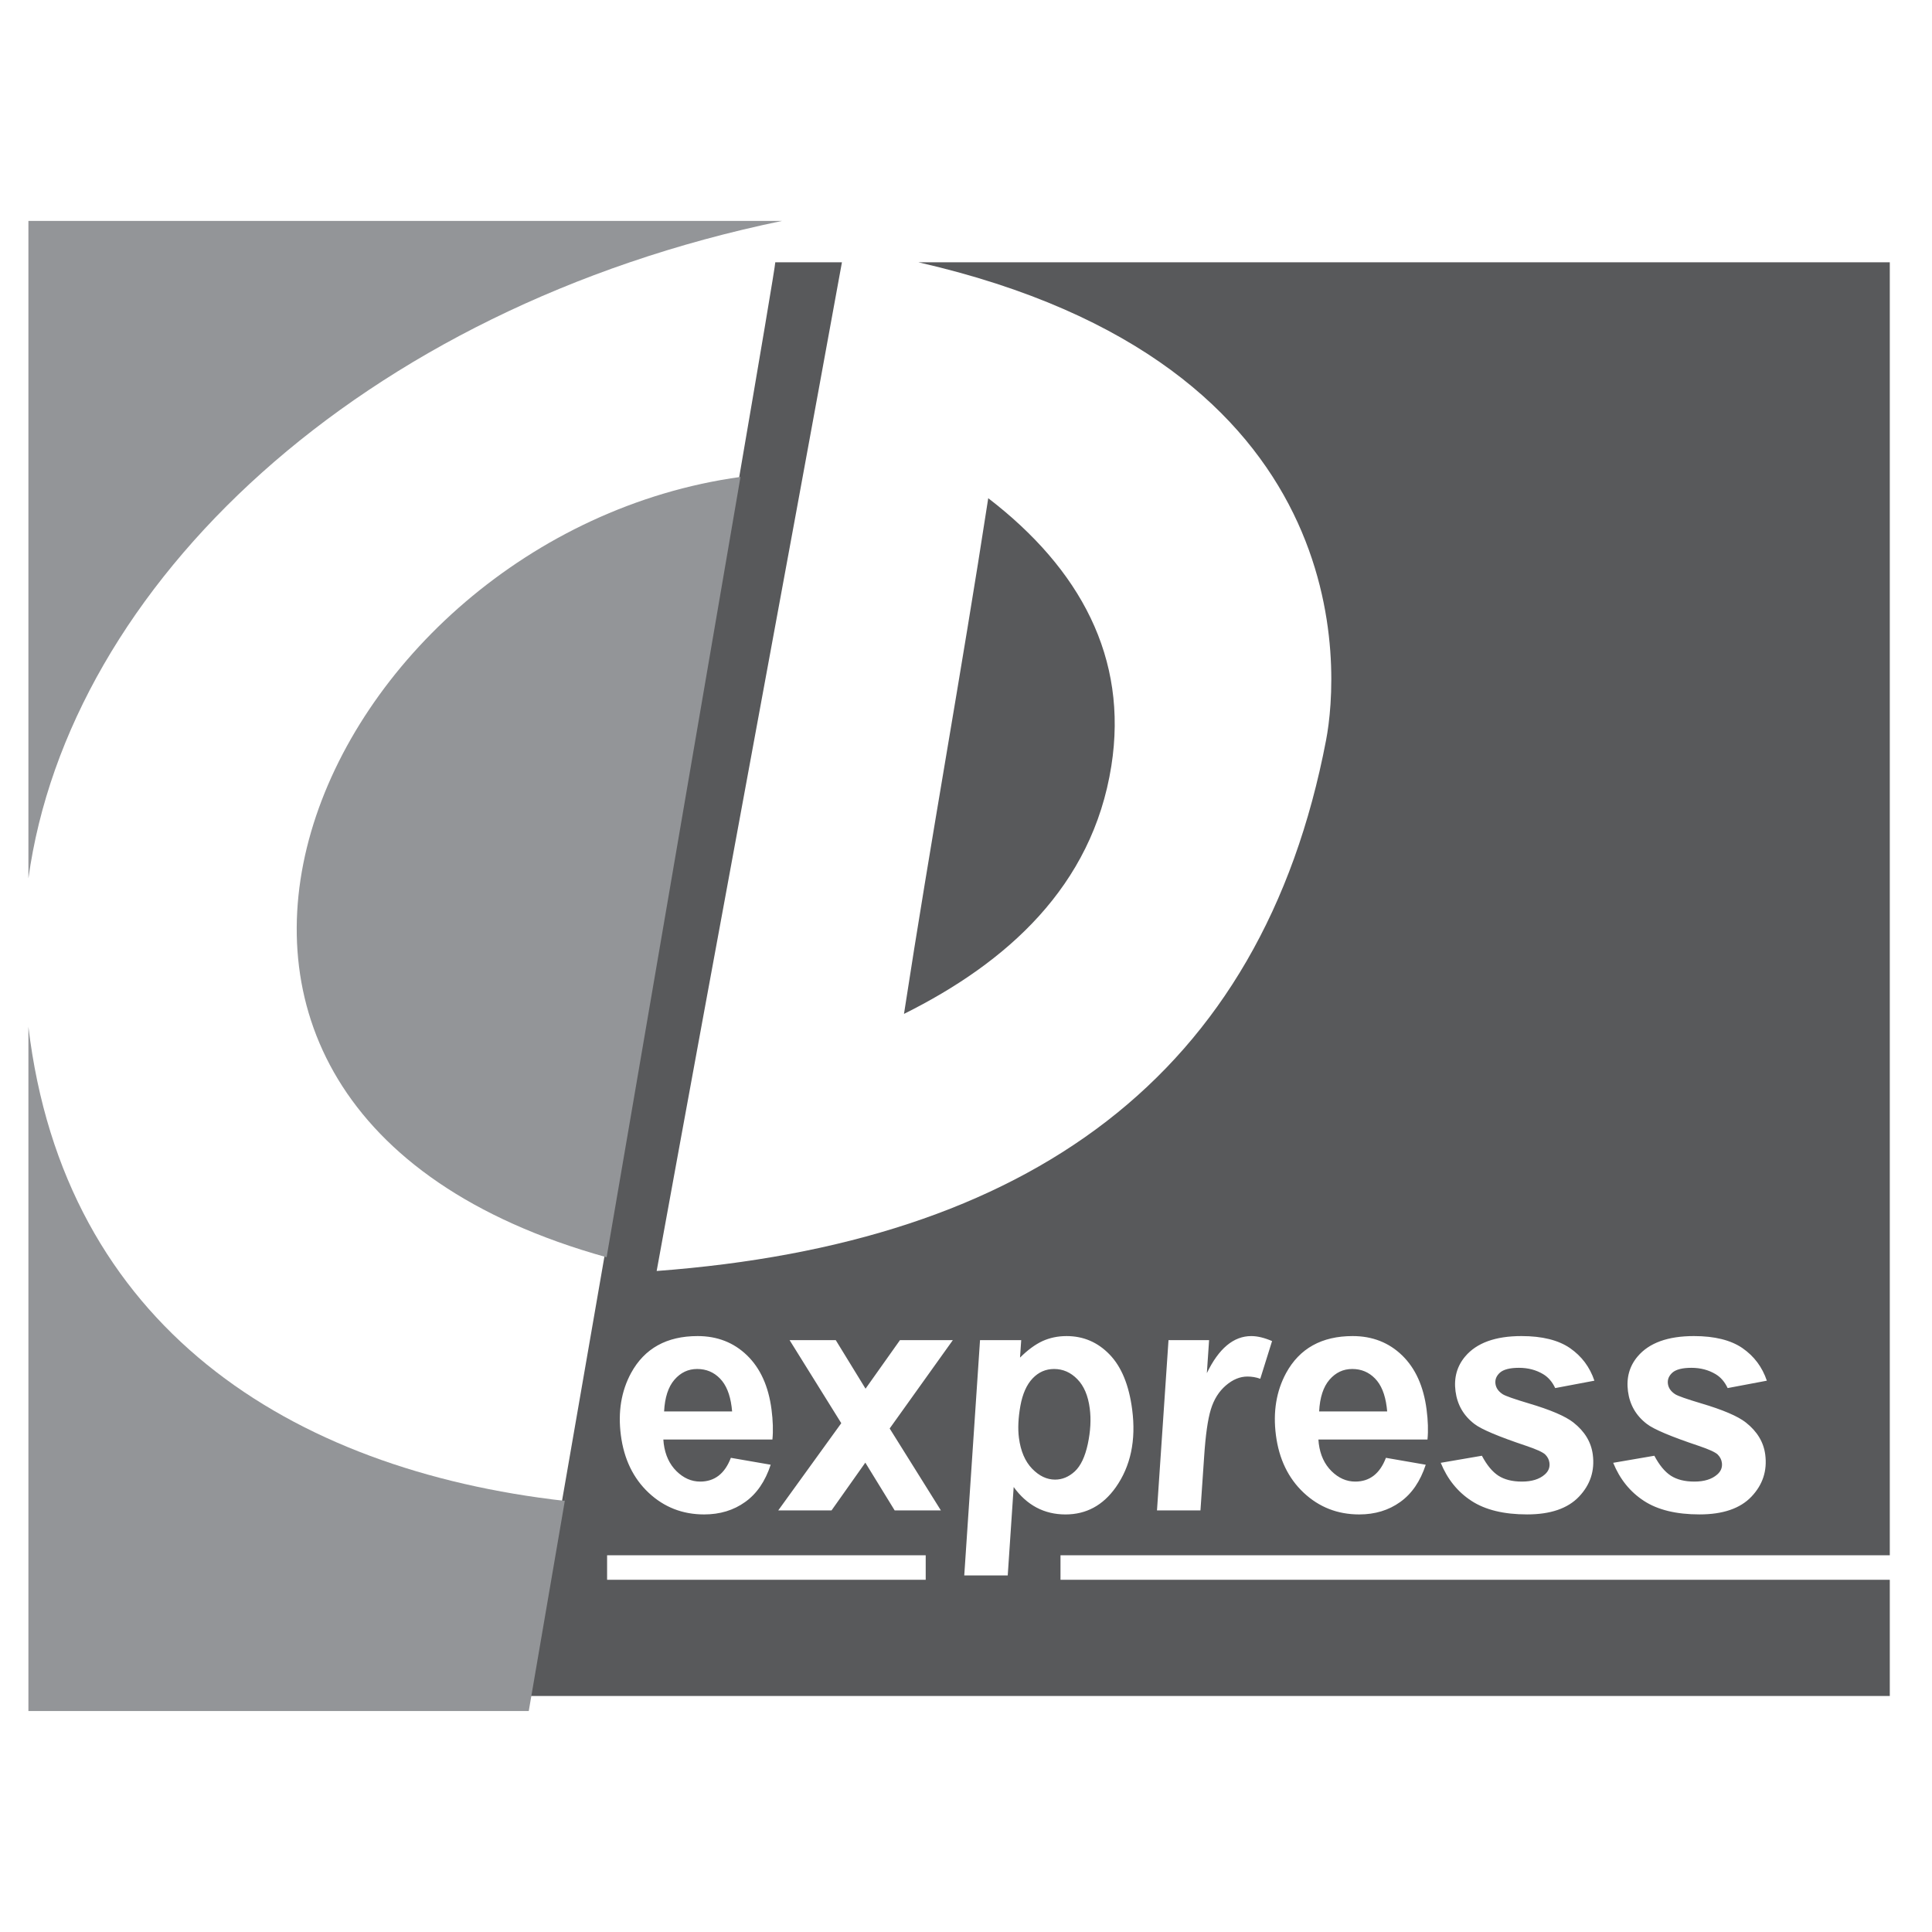
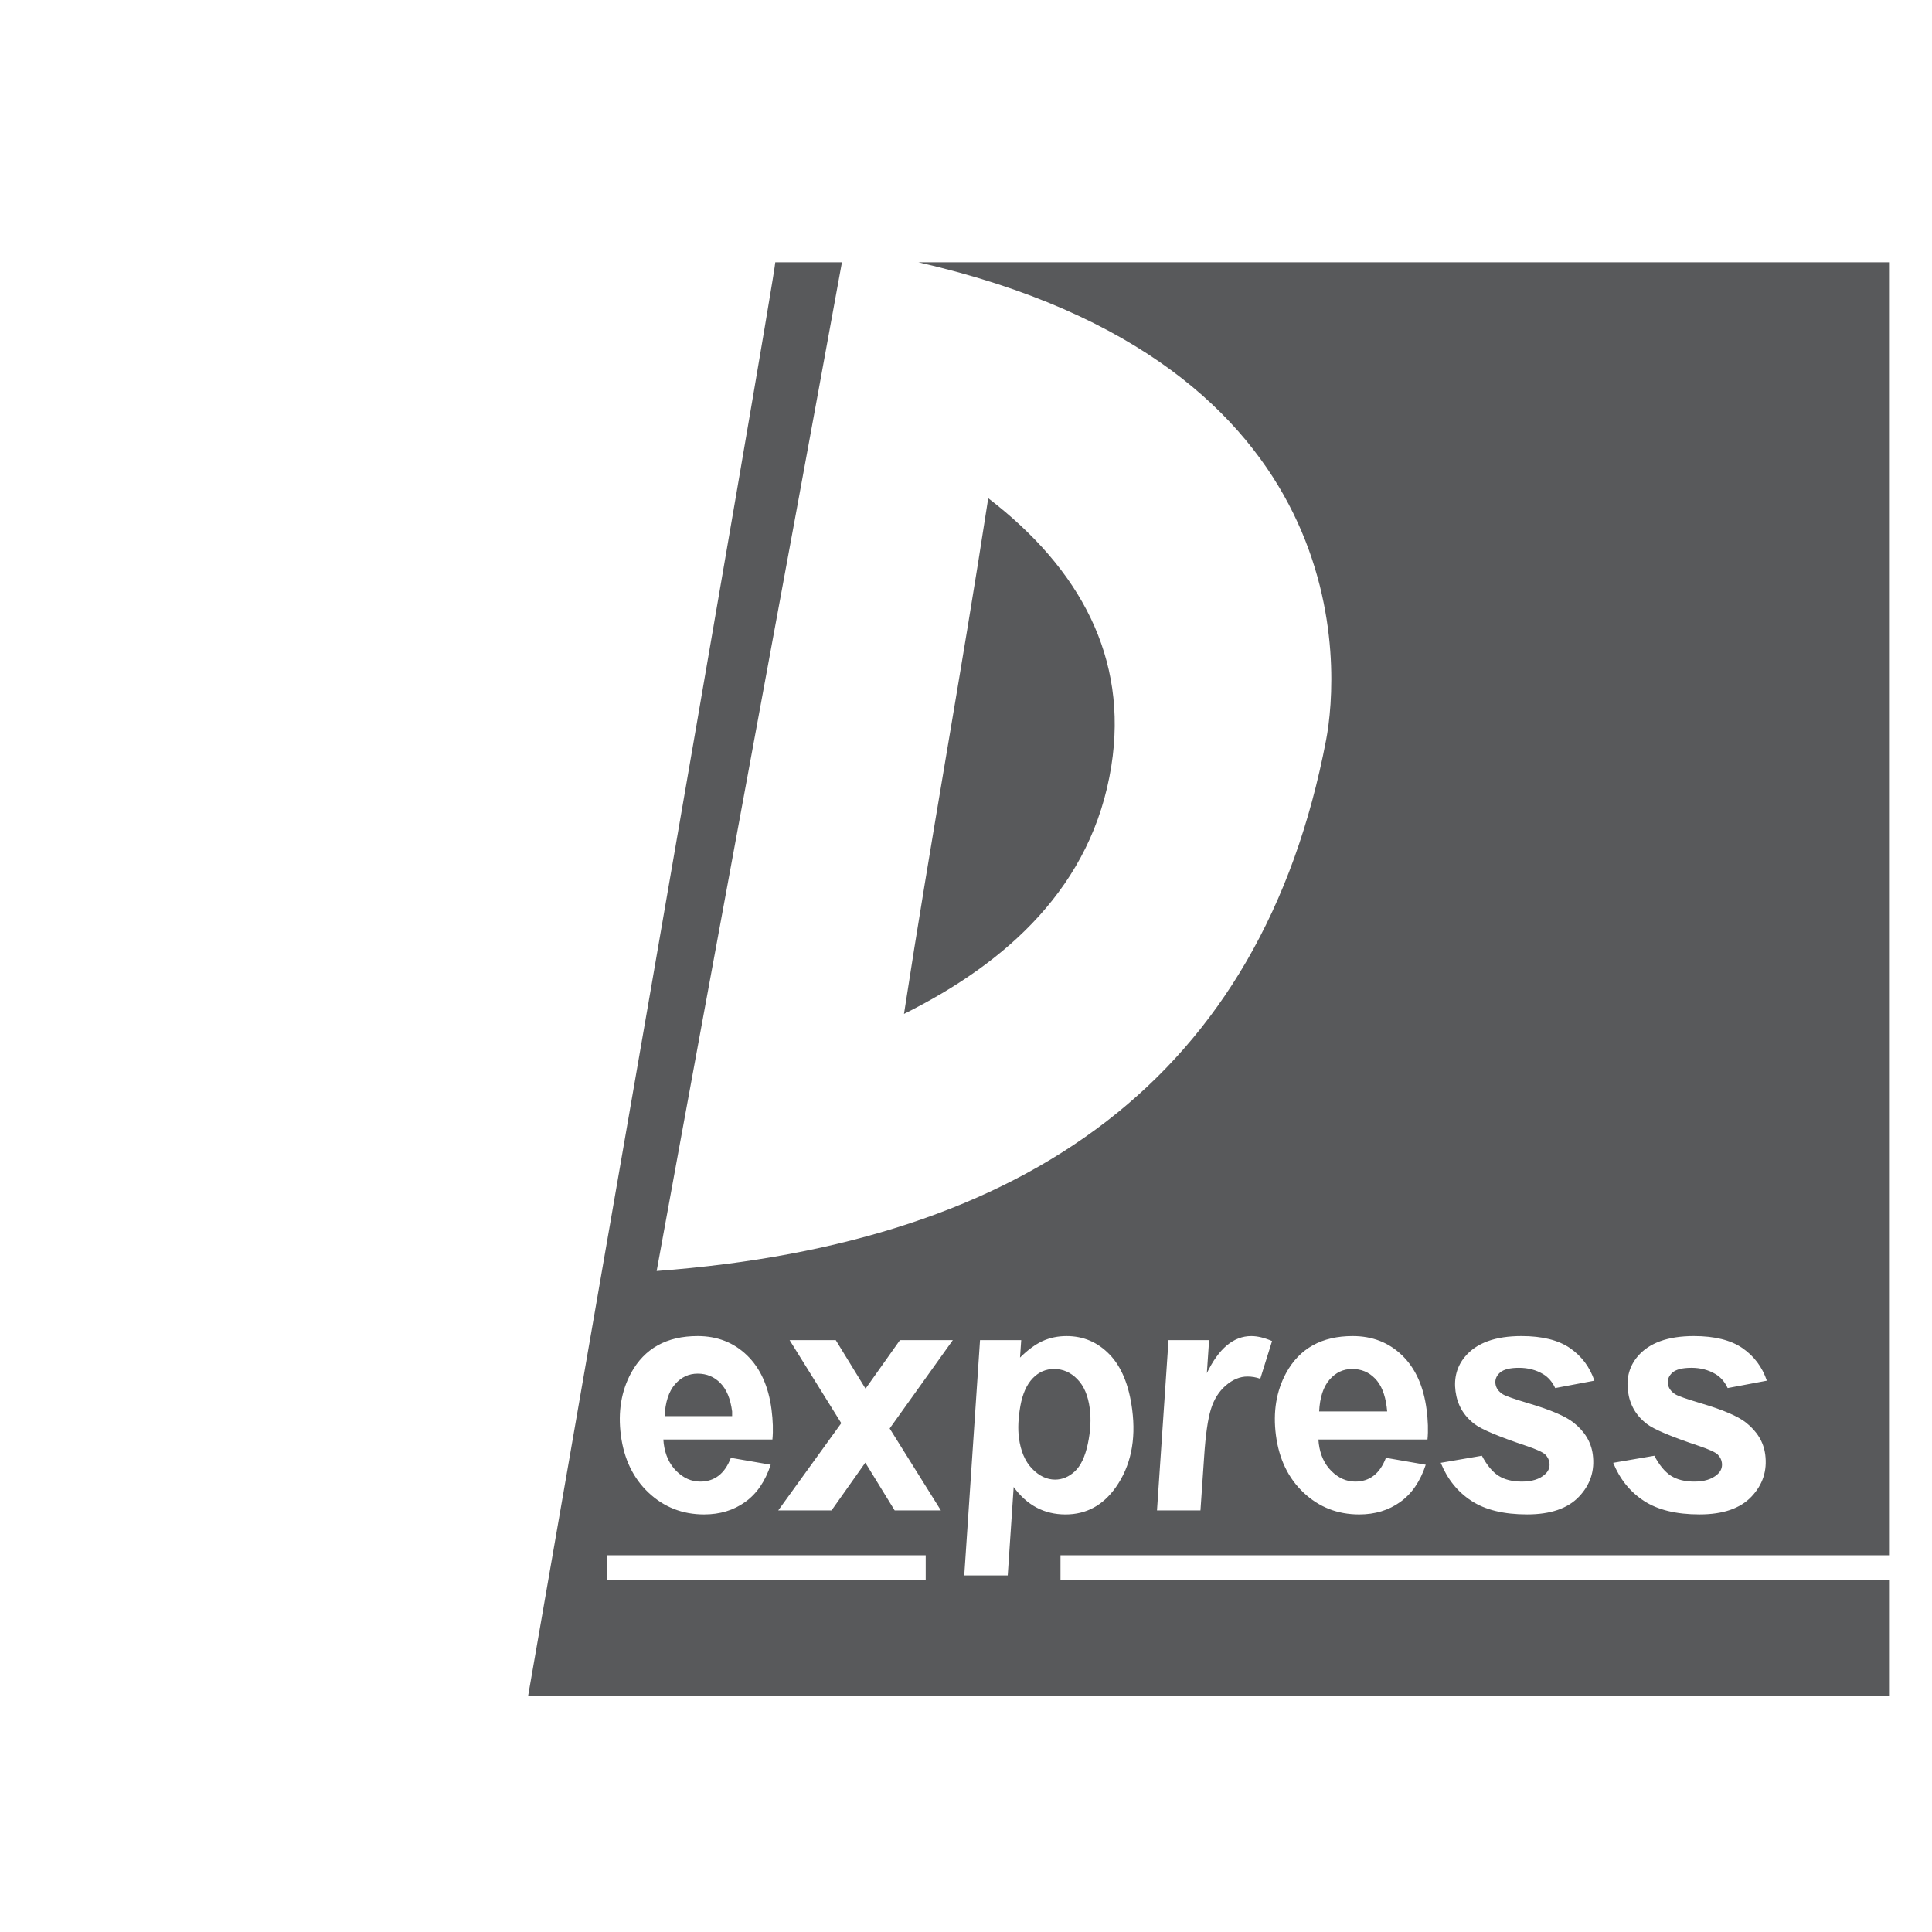
<svg xmlns="http://www.w3.org/2000/svg" version="1.0" id="Layer_1" x="0px" y="0px" width="192.756px" height="192.756px" viewBox="0 0 192.756 192.756" enable-background="new 0 0 192.756 192.756" xml:space="preserve">
  <g>
    <polygon fill-rule="evenodd" clip-rule="evenodd" fill="#FFFFFF" points="0,0 192.756,0 192.756,192.756 0,192.756 0,0  " />
    <path fill-rule="evenodd" clip-rule="evenodd" fill="#58595B" d="M77.35,26.166h6.651c-6.162,33.826-12.324,66.79-18.486,100.641   c37.077-2.773,60.377-19.414,66.789-52.969c1.306-6.833,3.557-37.561-40.686-47.672h96.927v143.045H52.688   C52.688,169.211,77.35,27.517,77.35,26.166L77.35,26.166z M98.597,49.706c-2.701,17.555-5.706,33.895-8.406,51.451   c10.243-5.102,18.791-12.704,20.688-24.74C112.578,65.632,107.763,56.748,98.597,49.706L98.597,49.706z" />
-     <path fill-rule="evenodd" clip-rule="evenodd" fill="#939598" d="M2.834,22.043h75.183C35.882,30.751,6.861,58.426,2.834,87.644   V22.043L2.834,22.043z M73.878,47.584l-13.357,77.854C6.062,110.27,31.903,53.382,73.878,47.584L73.878,47.584z M56.497,148.895   l-3.743,21.816H2.834v-68.27c3.566,29.92,26.088,44.193,53.503,47.303C56.392,149.461,56.444,149.176,56.497,148.895   L56.497,148.895z" />
-     <path fill-rule="evenodd" clip-rule="evenodd" fill="#FFFFFF" d="M77.064,143.623H66.183c0.013,0.182,0.026,0.322,0.038,0.416   c0.147,1.131,0.57,2.043,1.268,2.736c0.704,0.693,1.492,1.043,2.369,1.043c1.439,0,2.46-0.793,3.06-2.371l3.974,0.689   c-0.544,1.654-1.388,2.895-2.55,3.719c-1.156,0.83-2.521,1.24-4.089,1.24c-2.156,0-4.003-0.723-5.542-2.168   c-1.534-1.443-2.458-3.355-2.767-5.736c-0.302-2.326,0.038-4.396,1.019-6.209c1.342-2.453,3.555-3.682,6.639-3.682   c1.965,0,3.611,0.645,4.934,1.928c1.328,1.289,2.139,3.086,2.44,5.402C77.119,141.74,77.151,142.738,77.064,143.623L77.064,143.623   z M73.044,140.822c-0.016-0.203-0.036-0.355-0.05-0.465c-0.163-1.256-0.548-2.201-1.167-2.828c-0.612-0.629-1.37-0.945-2.268-0.945   c-0.897,0-1.65,0.355-2.269,1.07s-0.961,1.775-1.033,3.168H73.044L73.044,140.822z M86.333,145.928l-3.372,4.768h-5.318   l6.291-8.705l-5.156-8.285h4.606l2.971,4.844l3.435-4.844h5.275l-6.302,8.814l5.111,8.176h-4.611L86.333,145.928L86.333,145.928z    M97.777,133.705h4.11l-0.119,1.742c0.777-0.77,1.526-1.316,2.246-1.648c0.726-0.328,1.524-0.498,2.401-0.498   c1.682,0,3.112,0.617,4.292,1.842c1.187,1.229,1.935,3.059,2.25,5.488c0.398,3.064-0.147,5.646-1.637,7.76   c-1.277,1.803-2.95,2.705-5.014,2.705c-2.124,0-3.852-0.914-5.172-2.736l-0.592,8.82h-4.338L97.777,133.705L97.777,133.705z    M101.658,143.449c0.172,1.32,0.609,2.348,1.313,3.08c0.709,0.732,1.473,1.092,2.298,1.092c0.711,0,1.367-0.273,1.962-0.818   c0.593-0.553,1.026-1.465,1.3-2.736c0.272-1.279,0.336-2.459,0.194-3.545c-0.165-1.273-0.575-2.244-1.241-2.922   c-0.66-0.678-1.432-1.016-2.318-1.016c-0.83,0-1.543,0.311-2.138,0.934c-0.6,0.629-1.006,1.545-1.226,2.754   C101.589,141.482,101.54,142.543,101.658,143.449L101.658,143.449z M116.582,133.705h4.049l-0.223,3.293   c1.191-2.463,2.666-3.697,4.431-3.697c0.623,0,1.315,0.17,2.075,0.498l-1.177,3.762c-0.412-0.152-0.839-0.223-1.282-0.223   c-0.743,0-1.463,0.295-2.158,0.895c-0.691,0.596-1.191,1.393-1.494,2.393c-0.305,0.994-0.527,2.578-0.669,4.74l-0.365,5.33h-4.337   L116.582,133.705L116.582,133.705z M142.42,143.623h-10.882c0.013,0.182,0.026,0.322,0.038,0.416   c0.147,1.131,0.569,2.043,1.269,2.736c0.704,0.693,1.492,1.043,2.369,1.043c1.438,0,2.46-0.793,3.06-2.371l3.973,0.689   c-0.543,1.654-1.388,2.895-2.549,3.719c-1.156,0.83-2.521,1.24-4.09,1.24c-2.155,0-4.002-0.723-5.541-2.168   c-1.534-1.443-2.458-3.355-2.768-5.736c-0.302-2.326,0.037-4.396,1.019-6.209c1.343-2.453,3.556-3.682,6.64-3.682   c1.965,0,3.611,0.645,4.934,1.928c1.328,1.289,2.139,3.086,2.439,5.402C142.475,141.74,142.507,142.738,142.42,143.623   L142.42,143.623z M138.399,140.822c-0.016-0.203-0.036-0.355-0.05-0.465c-0.163-1.256-0.549-2.201-1.167-2.828   c-0.612-0.629-1.371-0.945-2.269-0.945s-1.65,0.355-2.27,1.07c-0.618,0.715-0.961,1.775-1.032,3.168H138.399L138.399,140.822z    M143.743,145.945l4.106-0.705c0.498,0.939,1.043,1.6,1.651,1.994c0.603,0.387,1.386,0.584,2.34,0.584   c0.99,0,1.749-0.236,2.281-0.705c0.371-0.322,0.526-0.709,0.467-1.168c-0.04-0.312-0.18-0.59-0.422-0.83   c-0.253-0.236-0.889-0.525-1.913-0.869c-2.739-0.918-4.452-1.639-5.146-2.174c-1.088-0.83-1.715-1.922-1.89-3.266   s0.145-2.502,0.967-3.475c1.145-1.354,3.017-2.031,5.616-2.031c2.062,0,3.678,0.404,4.839,1.201   c1.161,0.805,1.973,1.885,2.434,3.25l-3.911,0.738c-0.293-0.623-0.694-1.088-1.207-1.393c-0.7-0.416-1.501-0.629-2.408-0.629   c-0.908,0-1.536,0.164-1.897,0.48c-0.355,0.322-0.504,0.689-0.449,1.109c0.056,0.426,0.302,0.775,0.74,1.055   c0.275,0.168,1.123,0.469,2.551,0.895c2.199,0.65,3.695,1.289,4.494,1.922c1.121,0.885,1.765,1.951,1.927,3.195   c0.209,1.611-0.249,3.01-1.374,4.195s-2.854,1.775-5.18,1.775c-2.315,0-4.169-0.449-5.549-1.35   C145.43,148.846,144.409,147.578,143.743,145.945L143.743,145.945z M160.948,145.945l4.106-0.705   c0.499,0.939,1.043,1.6,1.651,1.994c0.603,0.387,1.386,0.584,2.34,0.584c0.99,0,1.749-0.236,2.281-0.705   c0.371-0.322,0.526-0.709,0.467-1.168c-0.04-0.312-0.18-0.59-0.422-0.83c-0.253-0.236-0.889-0.525-1.913-0.869   c-2.739-0.918-4.452-1.639-5.146-2.174c-1.088-0.83-1.715-1.922-1.89-3.266c-0.174-1.344,0.145-2.502,0.967-3.475   c1.145-1.354,3.017-2.031,5.616-2.031c2.062,0,3.678,0.404,4.839,1.201c1.162,0.805,1.973,1.885,2.434,3.25l-3.911,0.738   c-0.293-0.623-0.693-1.088-1.208-1.393c-0.698-0.416-1.5-0.629-2.407-0.629s-1.536,0.164-1.897,0.48   c-0.355,0.322-0.504,0.689-0.449,1.109c0.056,0.426,0.302,0.775,0.74,1.055c0.275,0.168,1.123,0.469,2.552,0.895   c2.198,0.65,3.694,1.289,4.493,1.922c1.121,0.885,1.765,1.951,1.927,3.195c0.209,1.611-0.249,3.01-1.374,4.195   s-2.854,1.775-5.18,1.775c-2.315,0-4.168-0.449-5.549-1.35S161.614,147.578,160.948,145.945L160.948,145.945z" />
+     <path fill-rule="evenodd" clip-rule="evenodd" fill="#FFFFFF" d="M77.064,143.623H66.183c0.013,0.182,0.026,0.322,0.038,0.416   c0.147,1.131,0.57,2.043,1.268,2.736c0.704,0.693,1.492,1.043,2.369,1.043c1.439,0,2.46-0.793,3.06-2.371l3.974,0.689   c-0.544,1.654-1.388,2.895-2.55,3.719c-1.156,0.83-2.521,1.24-4.089,1.24c-2.156,0-4.003-0.723-5.542-2.168   c-1.534-1.443-2.458-3.355-2.767-5.736c-0.302-2.326,0.038-4.396,1.019-6.209c1.342-2.453,3.555-3.682,6.639-3.682   c1.965,0,3.611,0.645,4.934,1.928c1.328,1.289,2.139,3.086,2.44,5.402C77.119,141.74,77.151,142.738,77.064,143.623L77.064,143.623   z M73.044,140.822c-0.163-1.256-0.548-2.201-1.167-2.828c-0.612-0.629-1.37-0.945-2.268-0.945   c-0.897,0-1.65,0.355-2.269,1.07s-0.961,1.775-1.033,3.168H73.044L73.044,140.822z M86.333,145.928l-3.372,4.768h-5.318   l6.291-8.705l-5.156-8.285h4.606l2.971,4.844l3.435-4.844h5.275l-6.302,8.814l5.111,8.176h-4.611L86.333,145.928L86.333,145.928z    M97.777,133.705h4.11l-0.119,1.742c0.777-0.77,1.526-1.316,2.246-1.648c0.726-0.328,1.524-0.498,2.401-0.498   c1.682,0,3.112,0.617,4.292,1.842c1.187,1.229,1.935,3.059,2.25,5.488c0.398,3.064-0.147,5.646-1.637,7.76   c-1.277,1.803-2.95,2.705-5.014,2.705c-2.124,0-3.852-0.914-5.172-2.736l-0.592,8.82h-4.338L97.777,133.705L97.777,133.705z    M101.658,143.449c0.172,1.32,0.609,2.348,1.313,3.08c0.709,0.732,1.473,1.092,2.298,1.092c0.711,0,1.367-0.273,1.962-0.818   c0.593-0.553,1.026-1.465,1.3-2.736c0.272-1.279,0.336-2.459,0.194-3.545c-0.165-1.273-0.575-2.244-1.241-2.922   c-0.66-0.678-1.432-1.016-2.318-1.016c-0.83,0-1.543,0.311-2.138,0.934c-0.6,0.629-1.006,1.545-1.226,2.754   C101.589,141.482,101.54,142.543,101.658,143.449L101.658,143.449z M116.582,133.705h4.049l-0.223,3.293   c1.191-2.463,2.666-3.697,4.431-3.697c0.623,0,1.315,0.17,2.075,0.498l-1.177,3.762c-0.412-0.152-0.839-0.223-1.282-0.223   c-0.743,0-1.463,0.295-2.158,0.895c-0.691,0.596-1.191,1.393-1.494,2.393c-0.305,0.994-0.527,2.578-0.669,4.74l-0.365,5.33h-4.337   L116.582,133.705L116.582,133.705z M142.42,143.623h-10.882c0.013,0.182,0.026,0.322,0.038,0.416   c0.147,1.131,0.569,2.043,1.269,2.736c0.704,0.693,1.492,1.043,2.369,1.043c1.438,0,2.46-0.793,3.06-2.371l3.973,0.689   c-0.543,1.654-1.388,2.895-2.549,3.719c-1.156,0.83-2.521,1.24-4.09,1.24c-2.155,0-4.002-0.723-5.541-2.168   c-1.534-1.443-2.458-3.355-2.768-5.736c-0.302-2.326,0.037-4.396,1.019-6.209c1.343-2.453,3.556-3.682,6.64-3.682   c1.965,0,3.611,0.645,4.934,1.928c1.328,1.289,2.139,3.086,2.439,5.402C142.475,141.74,142.507,142.738,142.42,143.623   L142.42,143.623z M138.399,140.822c-0.016-0.203-0.036-0.355-0.05-0.465c-0.163-1.256-0.549-2.201-1.167-2.828   c-0.612-0.629-1.371-0.945-2.269-0.945s-1.65,0.355-2.27,1.07c-0.618,0.715-0.961,1.775-1.032,3.168H138.399L138.399,140.822z    M143.743,145.945l4.106-0.705c0.498,0.939,1.043,1.6,1.651,1.994c0.603,0.387,1.386,0.584,2.34,0.584   c0.99,0,1.749-0.236,2.281-0.705c0.371-0.322,0.526-0.709,0.467-1.168c-0.04-0.312-0.18-0.59-0.422-0.83   c-0.253-0.236-0.889-0.525-1.913-0.869c-2.739-0.918-4.452-1.639-5.146-2.174c-1.088-0.83-1.715-1.922-1.89-3.266   s0.145-2.502,0.967-3.475c1.145-1.354,3.017-2.031,5.616-2.031c2.062,0,3.678,0.404,4.839,1.201   c1.161,0.805,1.973,1.885,2.434,3.25l-3.911,0.738c-0.293-0.623-0.694-1.088-1.207-1.393c-0.7-0.416-1.501-0.629-2.408-0.629   c-0.908,0-1.536,0.164-1.897,0.48c-0.355,0.322-0.504,0.689-0.449,1.109c0.056,0.426,0.302,0.775,0.74,1.055   c0.275,0.168,1.123,0.469,2.551,0.895c2.199,0.65,3.695,1.289,4.494,1.922c1.121,0.885,1.765,1.951,1.927,3.195   c0.209,1.611-0.249,3.01-1.374,4.195s-2.854,1.775-5.18,1.775c-2.315,0-4.169-0.449-5.549-1.35   C145.43,148.846,144.409,147.578,143.743,145.945L143.743,145.945z M160.948,145.945l4.106-0.705   c0.499,0.939,1.043,1.6,1.651,1.994c0.603,0.387,1.386,0.584,2.34,0.584c0.99,0,1.749-0.236,2.281-0.705   c0.371-0.322,0.526-0.709,0.467-1.168c-0.04-0.312-0.18-0.59-0.422-0.83c-0.253-0.236-0.889-0.525-1.913-0.869   c-2.739-0.918-4.452-1.639-5.146-2.174c-1.088-0.83-1.715-1.922-1.89-3.266c-0.174-1.344,0.145-2.502,0.967-3.475   c1.145-1.354,3.017-2.031,5.616-2.031c2.062,0,3.678,0.404,4.839,1.201c1.162,0.805,1.973,1.885,2.434,3.25l-3.911,0.738   c-0.293-0.623-0.693-1.088-1.208-1.393c-0.698-0.416-1.5-0.629-2.407-0.629s-1.536,0.164-1.897,0.48   c-0.355,0.322-0.504,0.689-0.449,1.109c0.056,0.426,0.302,0.775,0.74,1.055c0.275,0.168,1.123,0.469,2.552,0.895   c2.198,0.65,3.694,1.289,4.493,1.922c1.121,0.885,1.765,1.951,1.927,3.195c0.209,1.611-0.249,3.01-1.374,4.195   s-2.854,1.775-5.18,1.775c-2.315,0-4.168-0.449-5.549-1.35S161.614,147.578,160.948,145.945L160.948,145.945z" />
    <path fill-rule="evenodd" clip-rule="evenodd" fill="#FFFFFF" d="M60.57,155.17h31.788v2.445H60.57V155.17L60.57,155.17z    M105.806,155.17h84.115v2.445h-84.115V155.17L105.806,155.17z" />
  </g>
</svg>